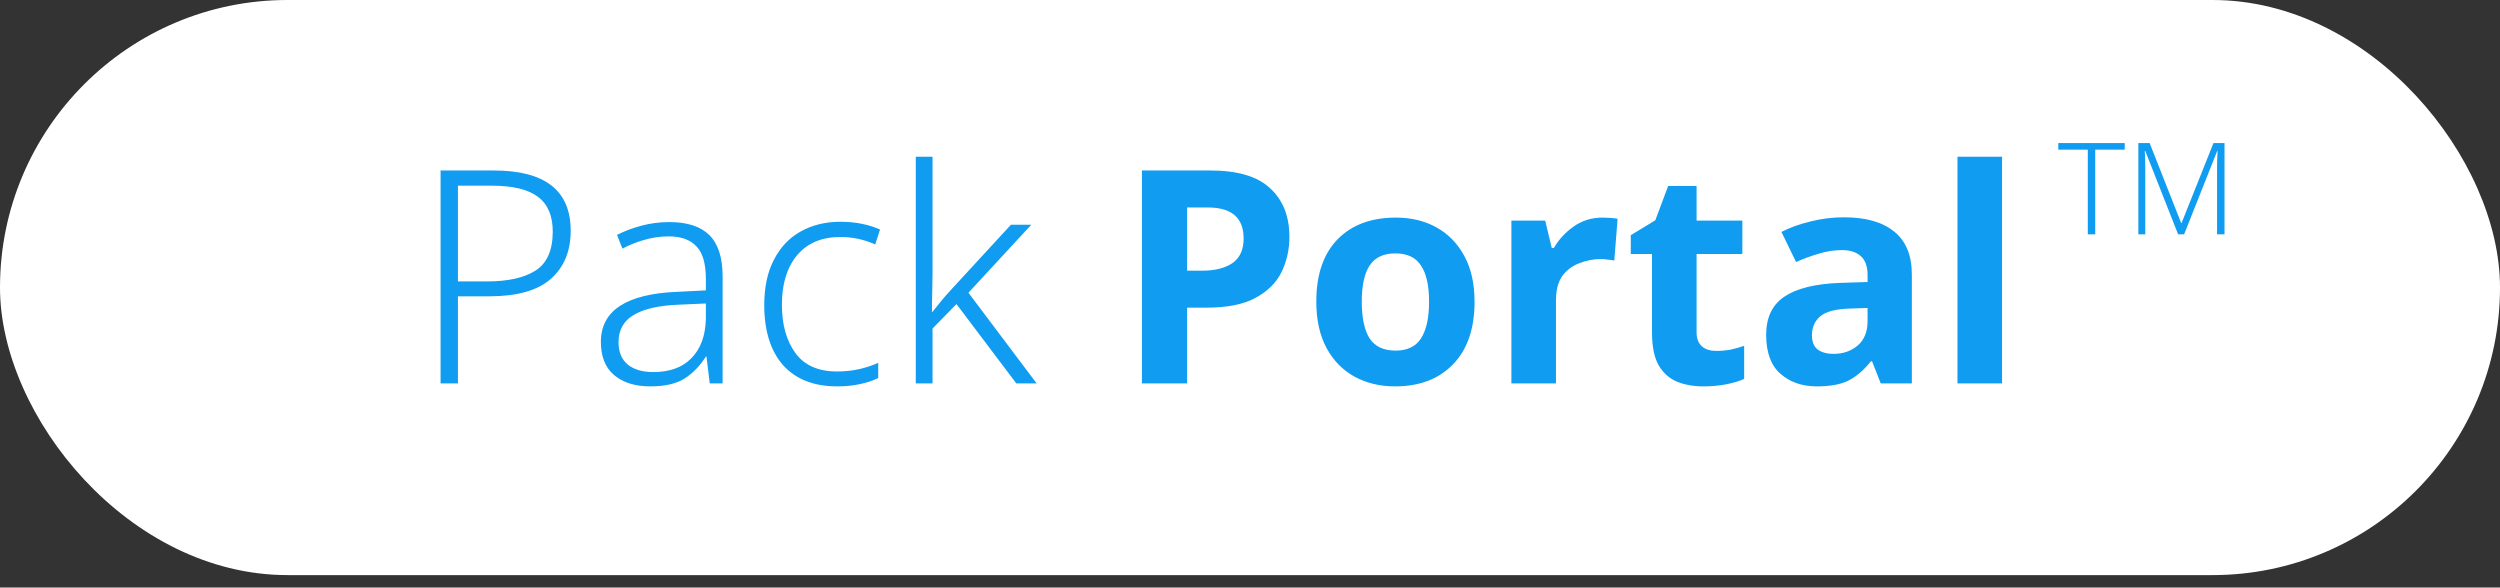
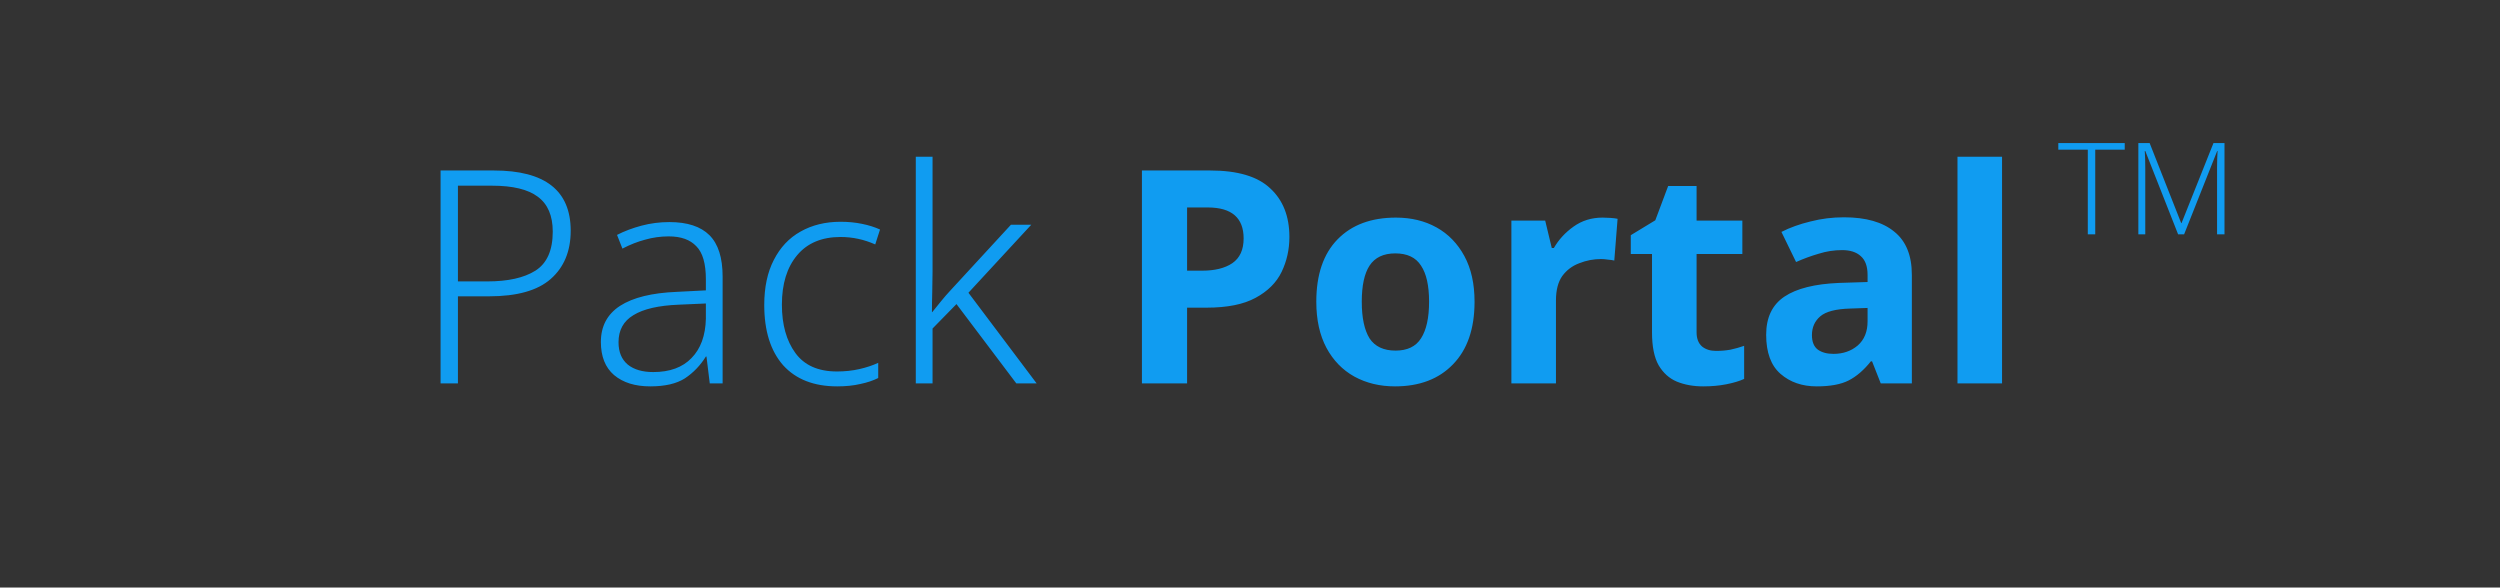
<svg xmlns="http://www.w3.org/2000/svg" width="200" height="47" viewBox="0 0 200 47" fill="none">
  <rect x="0" y="0" width="200" height="47" fill="#333333" stroke="none" />
-   <rect width="200" height="46.008" rx="23.004" fill="white" />
-   <path fill-rule="evenodd" clip-rule="evenodd" d="M167.024 18.744H167.619V11.975H169.978V11.444H164.665V11.975H167.024V18.744ZM171.622 12.078L174.248 18.744H174.73L177.376 12.078H177.406C177.393 12.268 177.383 12.483 177.376 12.722C177.369 12.96 177.365 13.195 177.365 13.427V18.744H177.96V11.444H177.078L174.524 17.844H174.494L171.971 11.444H171.068V18.744H171.622V13.489C171.622 13.216 171.618 12.96 171.612 12.722C171.605 12.476 171.595 12.262 171.581 12.078H171.622ZM74.604 21.75V12.541H73.263V30.672H74.604V26.282L76.518 24.326L81.305 30.672H82.932L77.475 23.42L82.501 17.98H80.874L76.04 23.229C75.8 23.483 75.545 23.777 75.274 24.111C75.019 24.43 74.787 24.716 74.58 24.97H74.556C74.556 24.43 74.564 23.889 74.58 23.348C74.596 22.791 74.604 22.259 74.604 21.75ZM45.656 18.458C45.656 15.245 43.606 13.639 39.506 13.639H35.246V30.672H36.634V23.706H39.123C41.357 23.706 43 23.245 44.053 22.322C45.122 21.384 45.656 20.096 45.656 18.458ZM36.634 14.855H39.362C41.022 14.855 42.242 15.15 43.024 15.738C43.822 16.326 44.22 17.257 44.22 18.529C44.22 20.024 43.758 21.066 42.832 21.654C41.923 22.227 40.639 22.513 38.979 22.513H36.634V14.855ZM56.757 18.816C56.055 18.116 54.986 17.766 53.551 17.766C52.785 17.766 52.043 17.861 51.325 18.052C50.607 18.243 49.953 18.489 49.362 18.792L49.793 19.889C50.4 19.571 51.006 19.332 51.612 19.173C52.218 18.998 52.849 18.911 53.503 18.911C54.476 18.911 55.21 19.173 55.704 19.698C56.215 20.207 56.47 21.09 56.47 22.346V23.229L54.149 23.348C52.155 23.428 50.639 23.801 49.602 24.469C48.581 25.137 48.07 26.099 48.07 27.356C48.07 28.517 48.421 29.4 49.123 30.004C49.841 30.608 50.806 30.91 52.019 30.91C53.2 30.91 54.125 30.696 54.795 30.266C55.465 29.821 56.023 29.241 56.47 28.525H56.518L56.781 30.672H57.81V22.131C57.81 20.621 57.459 19.515 56.757 18.816ZM54.316 24.374L56.47 24.279V25.495C56.438 26.847 56.055 27.897 55.322 28.644C54.604 29.392 53.583 29.765 52.258 29.765C51.397 29.765 50.719 29.567 50.224 29.169C49.73 28.756 49.482 28.159 49.482 27.38C49.482 26.41 49.881 25.686 50.679 25.209C51.477 24.716 52.689 24.438 54.316 24.374ZM66.979 30.91C65.113 30.91 63.669 30.346 62.648 29.217C61.643 28.072 61.14 26.465 61.14 24.398C61.14 22.982 61.395 21.782 61.906 20.796C62.416 19.794 63.126 19.038 64.036 18.529C64.961 18.004 66.03 17.742 67.243 17.742C67.865 17.742 68.439 17.798 68.966 17.909C69.508 18.02 69.987 18.171 70.402 18.362L70.019 19.555C69.125 19.157 68.2 18.959 67.243 18.959C65.743 18.959 64.586 19.444 63.773 20.414C62.959 21.384 62.552 22.704 62.552 24.374C62.552 25.964 62.911 27.253 63.629 28.239C64.347 29.225 65.456 29.718 66.956 29.718C67.594 29.718 68.192 29.654 68.75 29.527C69.309 29.4 69.811 29.233 70.258 29.026V30.242C69.843 30.449 69.365 30.608 68.822 30.72C68.28 30.847 67.665 30.91 66.979 30.91ZM96.81 13.639C99.012 13.639 100.615 14.116 101.62 15.07C102.641 16.008 103.152 17.305 103.152 18.959C103.152 19.961 102.944 20.891 102.53 21.75C102.115 22.609 101.421 23.3 100.448 23.825C99.49 24.35 98.182 24.613 96.523 24.613H94.967V30.672H91.354V13.639H96.81ZM96.618 16.597H94.967V21.654H96.164C97.185 21.654 97.991 21.456 98.581 21.058C99.187 20.644 99.49 19.984 99.49 19.078C99.49 17.424 98.533 16.597 96.618 16.597ZM116.241 29.145C117.389 27.968 117.964 26.298 117.964 24.135C117.964 22.704 117.693 21.487 117.15 20.485C116.608 19.483 115.866 18.72 114.925 18.195C113.983 17.67 112.898 17.408 111.67 17.408C109.691 17.408 108.136 17.988 107.003 19.149C105.87 20.311 105.304 21.972 105.304 24.135C105.304 25.583 105.575 26.815 106.118 27.833C106.66 28.835 107.402 29.598 108.343 30.123C109.301 30.648 110.386 30.91 111.598 30.91C113.56 30.91 115.108 30.322 116.241 29.145ZM109.564 27.07C109.149 26.402 108.942 25.424 108.942 24.135C108.942 22.847 109.149 21.885 109.564 21.249C109.995 20.597 110.681 20.271 111.622 20.271C112.579 20.271 113.265 20.597 113.68 21.249C114.111 21.885 114.326 22.847 114.326 24.135C114.326 25.424 114.111 26.402 113.68 27.07C113.265 27.722 112.587 28.048 111.646 28.048C110.689 28.048 109.995 27.722 109.564 27.07ZM128.21 17.408C128.385 17.408 128.593 17.416 128.832 17.432C129.071 17.448 129.263 17.472 129.407 17.503L129.143 20.843C129.016 20.811 128.848 20.788 128.641 20.772C128.433 20.74 128.25 20.724 128.09 20.724C127.484 20.724 126.902 20.835 126.343 21.058C125.785 21.265 125.33 21.607 124.979 22.084C124.644 22.561 124.477 23.213 124.477 24.04V30.672H120.911V17.646H123.615L124.142 19.841H124.309C124.692 19.173 125.218 18.601 125.889 18.124C126.559 17.646 127.332 17.408 128.21 17.408ZM138.431 27.976C138.064 28.04 137.681 28.072 137.282 28.072C136.82 28.072 136.445 27.952 136.158 27.714C135.871 27.459 135.727 27.086 135.727 26.593V20.318H139.388V17.646H135.727V14.879H133.453L132.424 17.623L130.462 18.816V20.318H132.161V26.593C132.161 27.722 132.337 28.596 132.688 29.217C133.055 29.837 133.541 30.274 134.147 30.529C134.77 30.783 135.472 30.91 136.253 30.91C136.924 30.91 137.538 30.855 138.096 30.744C138.671 30.632 139.149 30.489 139.532 30.314V27.666C139.165 27.793 138.798 27.897 138.431 27.976ZM147.515 17.384C149.27 17.384 150.611 17.766 151.536 18.529C152.477 19.277 152.948 20.43 152.948 21.988V30.672H150.459L149.765 28.907H149.669C149.111 29.606 148.521 30.115 147.898 30.433C147.276 30.752 146.423 30.91 145.338 30.91C144.173 30.91 143.208 30.576 142.442 29.909C141.676 29.241 141.293 28.199 141.293 26.783C141.293 25.4 141.78 24.382 142.753 23.73C143.726 23.078 145.186 22.712 147.133 22.633L149.406 22.561V21.988C149.406 21.305 149.223 20.803 148.856 20.485C148.505 20.167 148.01 20.008 147.372 20.008C146.734 20.008 146.112 20.104 145.505 20.295C144.899 20.47 144.293 20.692 143.686 20.962L142.514 18.553C143.2 18.203 143.974 17.925 144.835 17.718C145.697 17.495 146.59 17.384 147.515 17.384ZM149.406 24.636L148.018 24.684C146.869 24.716 146.072 24.923 145.625 25.304C145.178 25.686 144.955 26.187 144.955 26.807C144.955 27.348 145.114 27.738 145.433 27.976C145.753 28.199 146.167 28.31 146.678 28.31C147.444 28.31 148.09 28.087 148.616 27.642C149.143 27.181 149.406 26.537 149.406 25.71V24.636ZM156.598 30.672H160.164V12.541H156.598V30.672Z" fill="#109CF1" />
+   <path fill-rule="evenodd" clip-rule="evenodd" d="M167.024 18.744H167.619V11.975H169.978V11.444H164.665V11.975H167.024V18.744ZM171.622 12.078L174.248 18.744H174.73L177.376 12.078H177.406C177.393 12.268 177.383 12.483 177.376 12.722C177.369 12.96 177.365 13.195 177.365 13.427V18.744H177.96V11.444H177.078L174.524 17.844H174.494L171.971 11.444H171.068V18.744H171.622V13.489C171.622 13.216 171.618 12.96 171.612 12.722C171.605 12.476 171.595 12.262 171.581 12.078H171.622ZM74.604 21.75V12.541H73.263V30.672H74.604V26.282L76.518 24.326L81.305 30.672H82.932L77.475 23.42L82.501 17.98H80.874L76.04 23.229C75.8 23.483 75.545 23.777 75.274 24.111C75.019 24.43 74.787 24.716 74.58 24.97H74.556C74.556 24.43 74.564 23.889 74.58 23.348C74.596 22.791 74.604 22.259 74.604 21.75ZM45.656 18.458C45.656 15.245 43.606 13.639 39.506 13.639H35.246V30.672H36.634V23.706H39.123C41.357 23.706 43 23.245 44.053 22.322C45.122 21.384 45.656 20.096 45.656 18.458M36.634 14.855H39.362C41.022 14.855 42.242 15.15 43.024 15.738C43.822 16.326 44.22 17.257 44.22 18.529C44.22 20.024 43.758 21.066 42.832 21.654C41.923 22.227 40.639 22.513 38.979 22.513H36.634V14.855ZM56.757 18.816C56.055 18.116 54.986 17.766 53.551 17.766C52.785 17.766 52.043 17.861 51.325 18.052C50.607 18.243 49.953 18.489 49.362 18.792L49.793 19.889C50.4 19.571 51.006 19.332 51.612 19.173C52.218 18.998 52.849 18.911 53.503 18.911C54.476 18.911 55.21 19.173 55.704 19.698C56.215 20.207 56.47 21.09 56.47 22.346V23.229L54.149 23.348C52.155 23.428 50.639 23.801 49.602 24.469C48.581 25.137 48.07 26.099 48.07 27.356C48.07 28.517 48.421 29.4 49.123 30.004C49.841 30.608 50.806 30.91 52.019 30.91C53.2 30.91 54.125 30.696 54.795 30.266C55.465 29.821 56.023 29.241 56.47 28.525H56.518L56.781 30.672H57.81V22.131C57.81 20.621 57.459 19.515 56.757 18.816ZM54.316 24.374L56.47 24.279V25.495C56.438 26.847 56.055 27.897 55.322 28.644C54.604 29.392 53.583 29.765 52.258 29.765C51.397 29.765 50.719 29.567 50.224 29.169C49.73 28.756 49.482 28.159 49.482 27.38C49.482 26.41 49.881 25.686 50.679 25.209C51.477 24.716 52.689 24.438 54.316 24.374ZM66.979 30.91C65.113 30.91 63.669 30.346 62.648 29.217C61.643 28.072 61.14 26.465 61.14 24.398C61.14 22.982 61.395 21.782 61.906 20.796C62.416 19.794 63.126 19.038 64.036 18.529C64.961 18.004 66.03 17.742 67.243 17.742C67.865 17.742 68.439 17.798 68.966 17.909C69.508 18.02 69.987 18.171 70.402 18.362L70.019 19.555C69.125 19.157 68.2 18.959 67.243 18.959C65.743 18.959 64.586 19.444 63.773 20.414C62.959 21.384 62.552 22.704 62.552 24.374C62.552 25.964 62.911 27.253 63.629 28.239C64.347 29.225 65.456 29.718 66.956 29.718C67.594 29.718 68.192 29.654 68.75 29.527C69.309 29.4 69.811 29.233 70.258 29.026V30.242C69.843 30.449 69.365 30.608 68.822 30.72C68.28 30.847 67.665 30.91 66.979 30.91ZM96.81 13.639C99.012 13.639 100.615 14.116 101.62 15.07C102.641 16.008 103.152 17.305 103.152 18.959C103.152 19.961 102.944 20.891 102.53 21.75C102.115 22.609 101.421 23.3 100.448 23.825C99.49 24.35 98.182 24.613 96.523 24.613H94.967V30.672H91.354V13.639H96.81ZM96.618 16.597H94.967V21.654H96.164C97.185 21.654 97.991 21.456 98.581 21.058C99.187 20.644 99.49 19.984 99.49 19.078C99.49 17.424 98.533 16.597 96.618 16.597ZM116.241 29.145C117.389 27.968 117.964 26.298 117.964 24.135C117.964 22.704 117.693 21.487 117.15 20.485C116.608 19.483 115.866 18.72 114.925 18.195C113.983 17.67 112.898 17.408 111.67 17.408C109.691 17.408 108.136 17.988 107.003 19.149C105.87 20.311 105.304 21.972 105.304 24.135C105.304 25.583 105.575 26.815 106.118 27.833C106.66 28.835 107.402 29.598 108.343 30.123C109.301 30.648 110.386 30.91 111.598 30.91C113.56 30.91 115.108 30.322 116.241 29.145ZM109.564 27.07C109.149 26.402 108.942 25.424 108.942 24.135C108.942 22.847 109.149 21.885 109.564 21.249C109.995 20.597 110.681 20.271 111.622 20.271C112.579 20.271 113.265 20.597 113.68 21.249C114.111 21.885 114.326 22.847 114.326 24.135C114.326 25.424 114.111 26.402 113.68 27.07C113.265 27.722 112.587 28.048 111.646 28.048C110.689 28.048 109.995 27.722 109.564 27.07ZM128.21 17.408C128.385 17.408 128.593 17.416 128.832 17.432C129.071 17.448 129.263 17.472 129.407 17.503L129.143 20.843C129.016 20.811 128.848 20.788 128.641 20.772C128.433 20.74 128.25 20.724 128.09 20.724C127.484 20.724 126.902 20.835 126.343 21.058C125.785 21.265 125.33 21.607 124.979 22.084C124.644 22.561 124.477 23.213 124.477 24.04V30.672H120.911V17.646H123.615L124.142 19.841H124.309C124.692 19.173 125.218 18.601 125.889 18.124C126.559 17.646 127.332 17.408 128.21 17.408ZM138.431 27.976C138.064 28.04 137.681 28.072 137.282 28.072C136.82 28.072 136.445 27.952 136.158 27.714C135.871 27.459 135.727 27.086 135.727 26.593V20.318H139.388V17.646H135.727V14.879H133.453L132.424 17.623L130.462 18.816V20.318H132.161V26.593C132.161 27.722 132.337 28.596 132.688 29.217C133.055 29.837 133.541 30.274 134.147 30.529C134.77 30.783 135.472 30.91 136.253 30.91C136.924 30.91 137.538 30.855 138.096 30.744C138.671 30.632 139.149 30.489 139.532 30.314V27.666C139.165 27.793 138.798 27.897 138.431 27.976ZM147.515 17.384C149.27 17.384 150.611 17.766 151.536 18.529C152.477 19.277 152.948 20.43 152.948 21.988V30.672H150.459L149.765 28.907H149.669C149.111 29.606 148.521 30.115 147.898 30.433C147.276 30.752 146.423 30.91 145.338 30.91C144.173 30.91 143.208 30.576 142.442 29.909C141.676 29.241 141.293 28.199 141.293 26.783C141.293 25.4 141.78 24.382 142.753 23.73C143.726 23.078 145.186 22.712 147.133 22.633L149.406 22.561V21.988C149.406 21.305 149.223 20.803 148.856 20.485C148.505 20.167 148.01 20.008 147.372 20.008C146.734 20.008 146.112 20.104 145.505 20.295C144.899 20.47 144.293 20.692 143.686 20.962L142.514 18.553C143.2 18.203 143.974 17.925 144.835 17.718C145.697 17.495 146.59 17.384 147.515 17.384ZM149.406 24.636L148.018 24.684C146.869 24.716 146.072 24.923 145.625 25.304C145.178 25.686 144.955 26.187 144.955 26.807C144.955 27.348 145.114 27.738 145.433 27.976C145.753 28.199 146.167 28.31 146.678 28.31C147.444 28.31 148.09 28.087 148.616 27.642C149.143 27.181 149.406 26.537 149.406 25.71V24.636ZM156.598 30.672H160.164V12.541H156.598V30.672Z" fill="#109CF1" />
</svg>